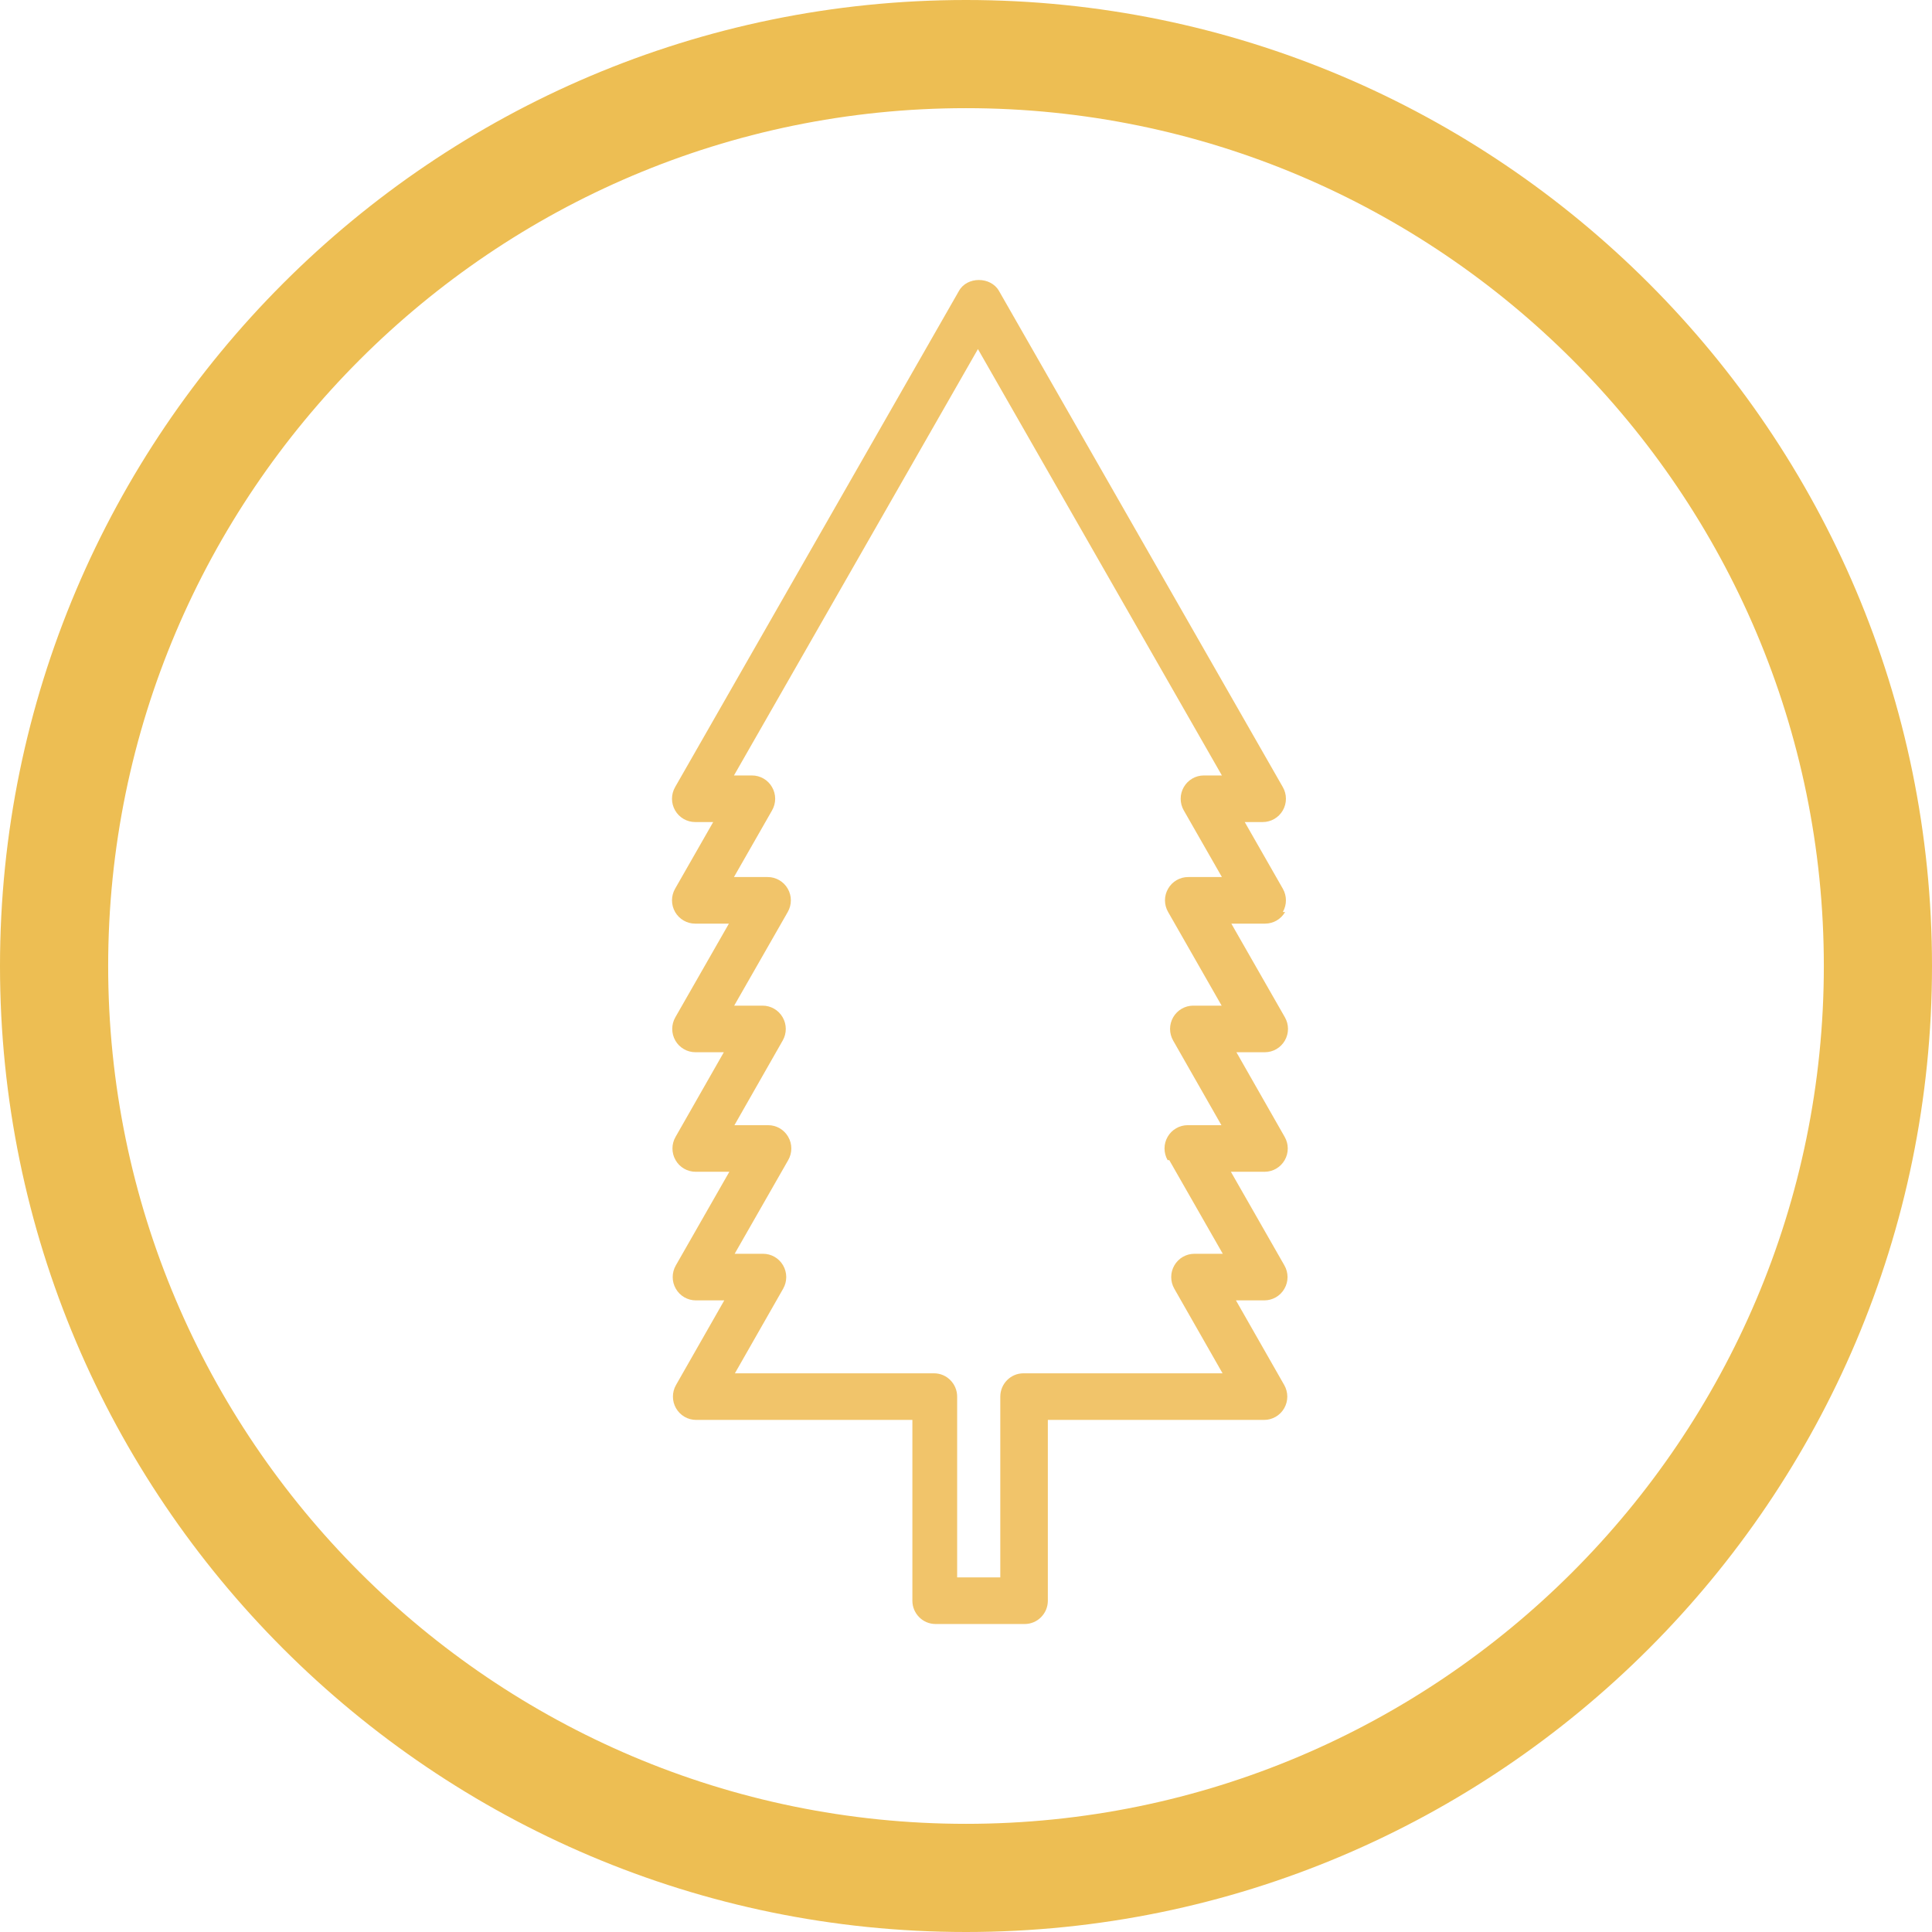
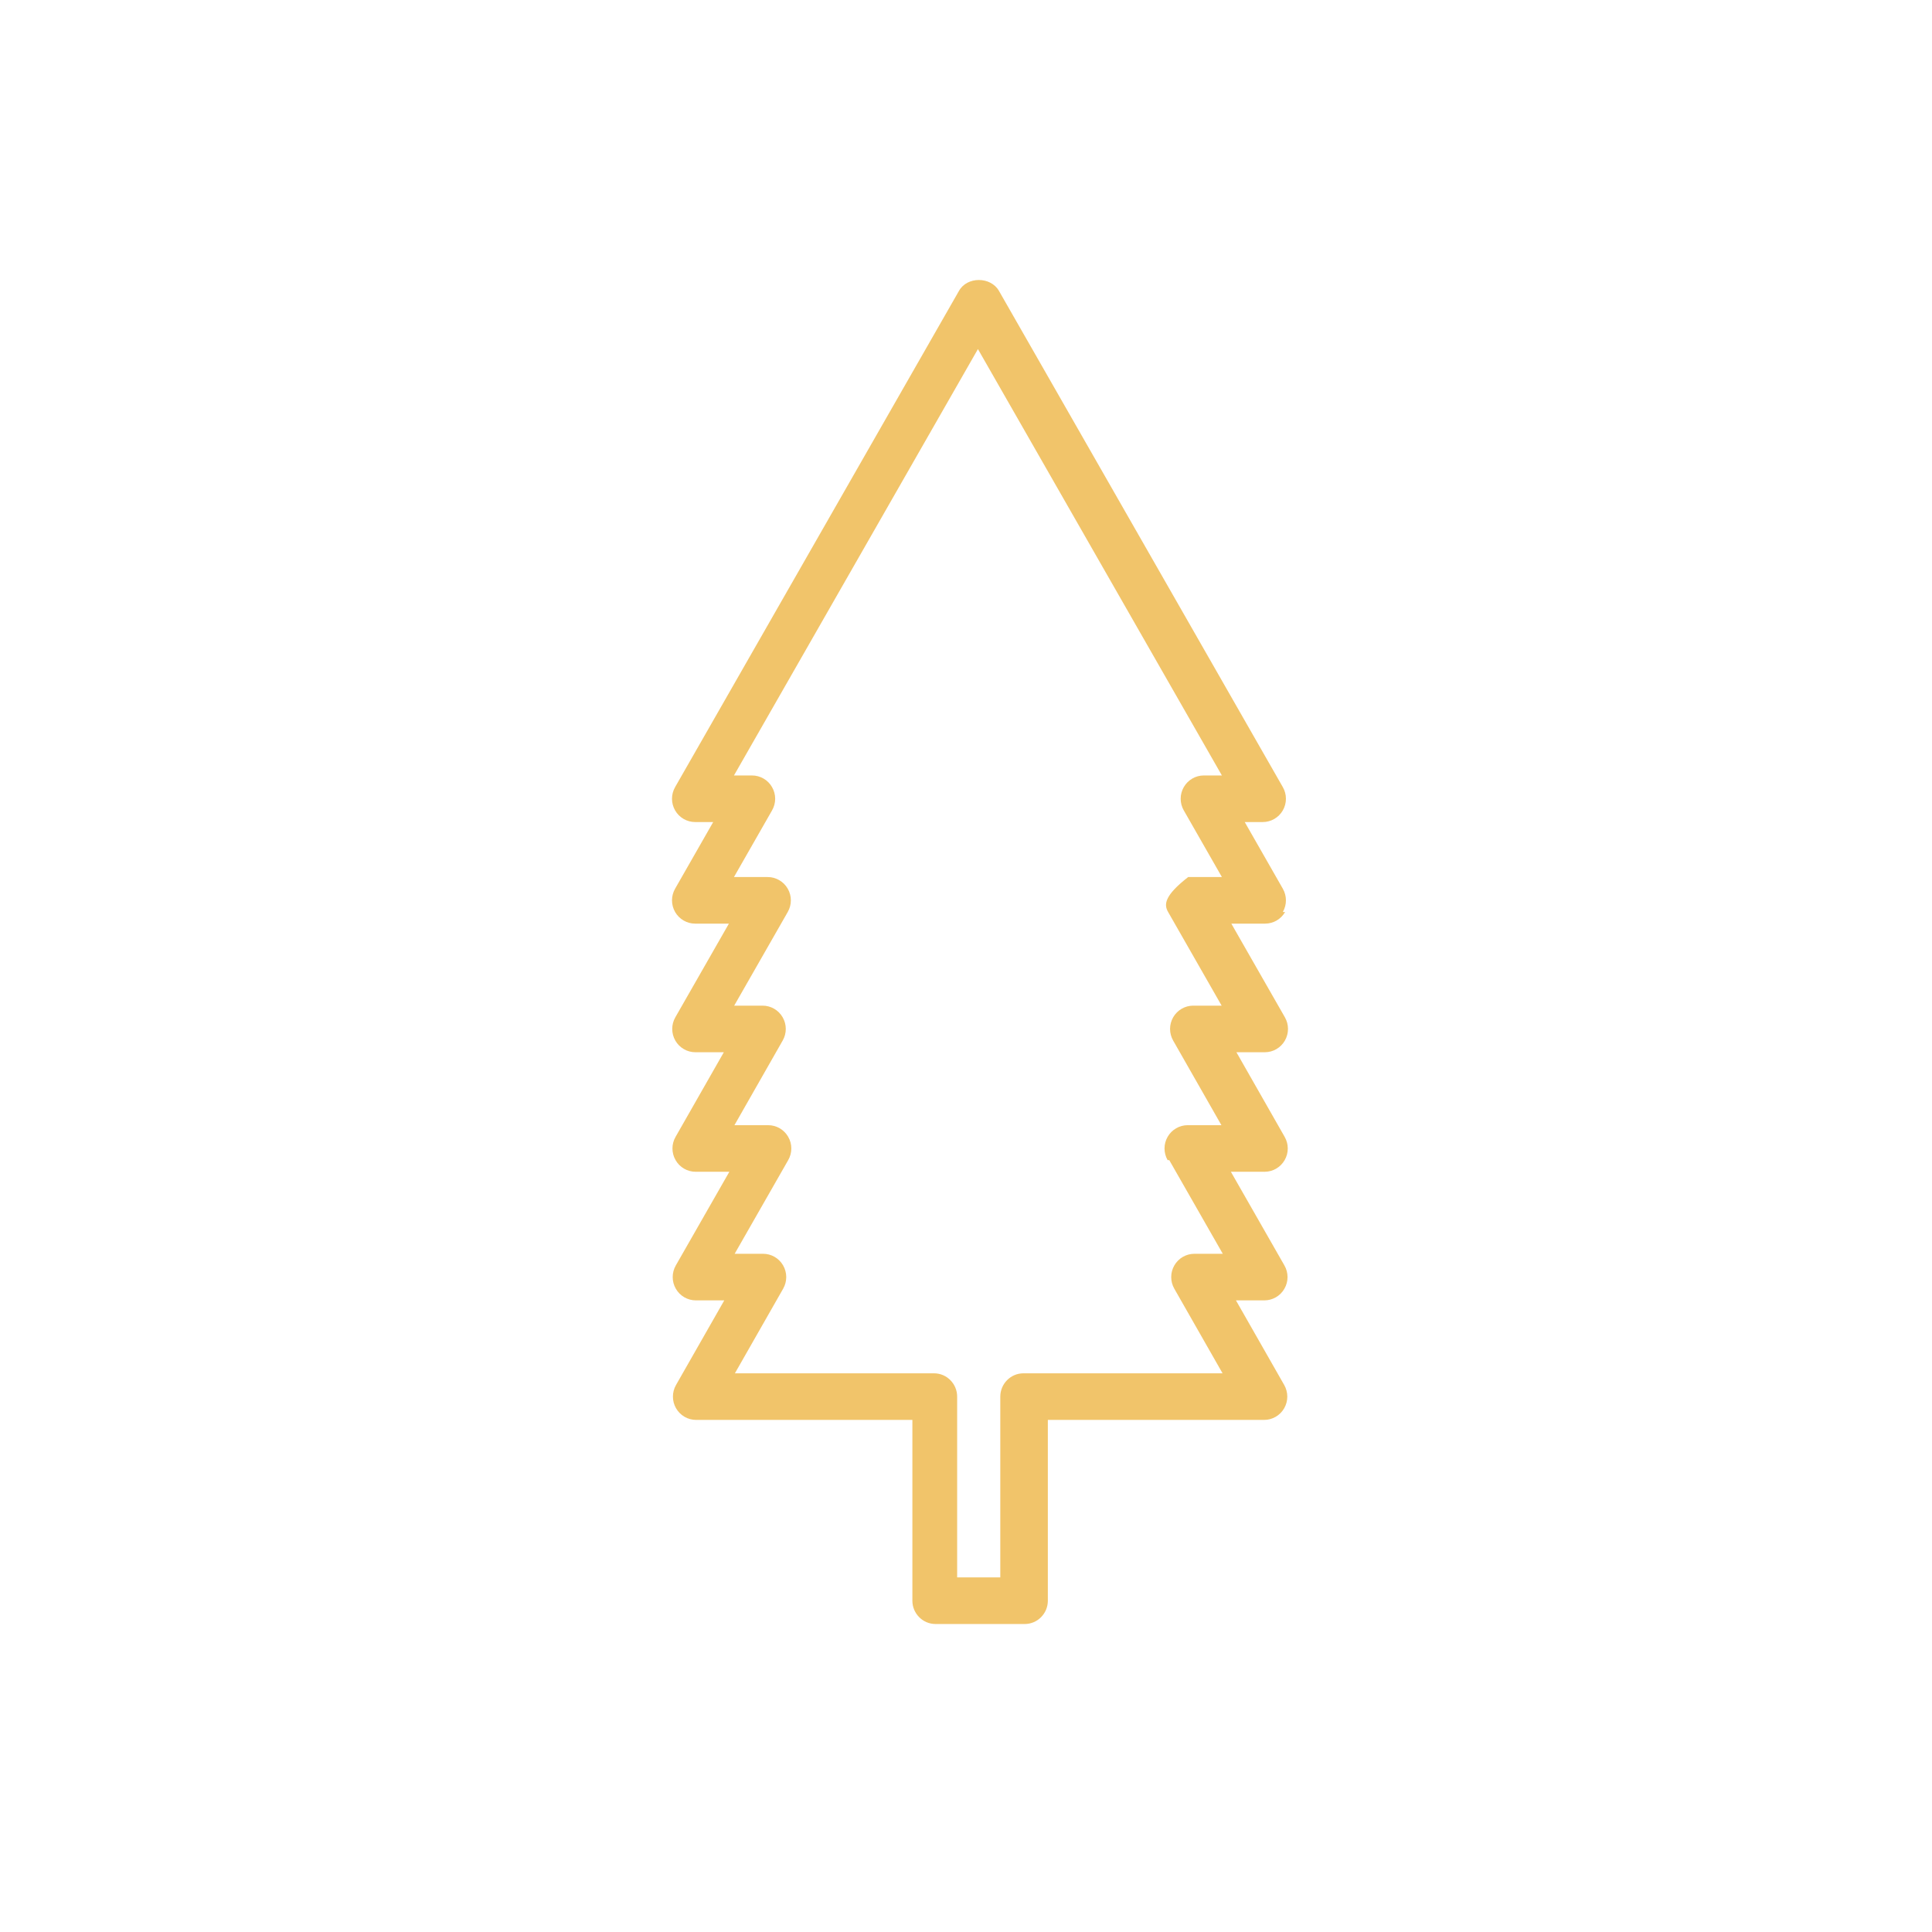
<svg xmlns="http://www.w3.org/2000/svg" width="69" height="69" viewBox="0 0 69 69" fill="none">
-   <path d="M34.5 69C15.476 69 0 53.524 0 34.5C0 15.476 15.476 0 34.5 0C53.524 0 69 15.476 69 34.5C69 53.524 53.524 69 34.5 69ZM34.5 3.863C17.61 3.863 3.863 17.61 3.863 34.5C3.863 51.391 17.61 65.137 34.5 65.137C51.391 65.137 65.137 51.391 65.137 34.5C65.137 17.61 51.398 3.863 34.5 3.863Z" fill="#EDBE53" />
-   <path opacity="0.9" d="M45.815 32.571C45.963 32.313 45.963 31.997 45.815 31.739L44.455 29.359H45.097C45.394 29.359 45.666 29.201 45.815 28.943C45.963 28.685 45.963 28.369 45.815 28.111L35.676 10.387C35.379 9.871 34.538 9.871 34.25 10.387L24.111 28.111C23.963 28.369 23.963 28.685 24.111 28.943C24.26 29.201 24.532 29.359 24.828 29.359H25.471L24.111 31.739C23.963 31.997 23.963 32.313 24.111 32.571C24.26 32.829 24.532 32.987 24.828 32.987H26.032L24.119 36.332C23.971 36.59 23.971 36.906 24.119 37.164C24.268 37.422 24.54 37.58 24.837 37.58H25.851L24.128 40.601C23.979 40.859 23.979 41.175 24.128 41.433C24.276 41.691 24.548 41.849 24.845 41.849H26.048L24.136 45.194C23.988 45.452 23.988 45.768 24.136 46.026C24.284 46.284 24.556 46.442 24.853 46.442H25.867L24.144 49.463C23.996 49.721 23.996 50.037 24.144 50.295C24.293 50.553 24.565 50.711 24.861 50.711H32.585V57.168C32.585 57.626 32.956 58 33.409 58H36.599C37.053 58 37.423 57.626 37.423 57.168V50.711H45.147C45.444 50.711 45.716 50.553 45.864 50.295C46.012 50.037 46.012 49.721 45.864 49.463L44.141 46.442H45.155C45.452 46.442 45.724 46.284 45.872 46.026C46.021 45.768 46.021 45.452 45.872 45.194L43.96 41.849H45.163C45.46 41.849 45.732 41.691 45.88 41.433C46.029 41.175 46.029 40.859 45.88 40.601L44.158 37.58H45.172C45.468 37.58 45.74 37.422 45.889 37.164C46.037 36.906 46.037 36.59 45.889 36.332L43.976 32.987H45.18C45.477 32.987 45.749 32.829 45.897 32.571H45.815ZM41.759 41.433L43.671 44.778H42.658C42.361 44.778 42.089 44.936 41.94 45.194C41.792 45.452 41.792 45.768 41.94 46.026L43.663 49.047H36.55C36.096 49.047 35.725 49.421 35.725 49.879V56.336H34.184V49.879C34.184 49.421 33.813 49.047 33.36 49.047H26.246L27.969 46.026C28.117 45.768 28.117 45.452 27.969 45.194C27.82 44.936 27.549 44.778 27.252 44.778H26.238L28.15 41.433C28.299 41.175 28.299 40.859 28.15 40.601C28.002 40.343 27.73 40.185 27.433 40.185H26.23L27.952 37.164C28.101 36.906 28.101 36.59 27.952 36.332C27.804 36.074 27.532 35.916 27.235 35.916H26.221L28.134 32.571C28.282 32.313 28.282 31.997 28.134 31.739C27.985 31.481 27.713 31.323 27.417 31.323H26.213L27.573 28.943C27.722 28.685 27.722 28.369 27.573 28.111C27.425 27.853 27.153 27.695 26.856 27.695H26.213L34.926 12.467L43.639 27.695H42.995C42.699 27.695 42.427 27.853 42.278 28.111C42.13 28.369 42.13 28.685 42.278 28.943L43.639 31.323H42.435C42.138 31.323 41.866 31.481 41.718 31.739C41.569 31.997 41.569 32.313 41.718 32.571L43.63 35.916H42.616C42.32 35.916 42.048 36.074 41.899 36.332C41.751 36.59 41.751 36.906 41.899 37.164L43.622 40.185H42.419C42.122 40.185 41.85 40.343 41.701 40.601C41.553 40.859 41.553 41.175 41.701 41.433H41.759Z" fill="#F0BE5A" />
+   <path opacity="0.9" d="M45.815 32.571C45.963 32.313 45.963 31.997 45.815 31.739L44.455 29.359H45.097C45.394 29.359 45.666 29.201 45.815 28.943C45.963 28.685 45.963 28.369 45.815 28.111L35.676 10.387C35.379 9.871 34.538 9.871 34.25 10.387L24.111 28.111C23.963 28.369 23.963 28.685 24.111 28.943C24.26 29.201 24.532 29.359 24.828 29.359H25.471L24.111 31.739C23.963 31.997 23.963 32.313 24.111 32.571C24.26 32.829 24.532 32.987 24.828 32.987H26.032L24.119 36.332C23.971 36.59 23.971 36.906 24.119 37.164C24.268 37.422 24.54 37.58 24.837 37.58H25.851L24.128 40.601C23.979 40.859 23.979 41.175 24.128 41.433C24.276 41.691 24.548 41.849 24.845 41.849H26.048L24.136 45.194C23.988 45.452 23.988 45.768 24.136 46.026C24.284 46.284 24.556 46.442 24.853 46.442H25.867L24.144 49.463C23.996 49.721 23.996 50.037 24.144 50.295C24.293 50.553 24.565 50.711 24.861 50.711H32.585V57.168C32.585 57.626 32.956 58 33.409 58H36.599C37.053 58 37.423 57.626 37.423 57.168V50.711H45.147C45.444 50.711 45.716 50.553 45.864 50.295C46.012 50.037 46.012 49.721 45.864 49.463L44.141 46.442H45.155C45.452 46.442 45.724 46.284 45.872 46.026C46.021 45.768 46.021 45.452 45.872 45.194L43.96 41.849H45.163C45.46 41.849 45.732 41.691 45.88 41.433C46.029 41.175 46.029 40.859 45.88 40.601L44.158 37.58H45.172C45.468 37.58 45.74 37.422 45.889 37.164C46.037 36.906 46.037 36.59 45.889 36.332L43.976 32.987H45.18C45.477 32.987 45.749 32.829 45.897 32.571H45.815ZM41.759 41.433L43.671 44.778H42.658C42.361 44.778 42.089 44.936 41.94 45.194C41.792 45.452 41.792 45.768 41.94 46.026L43.663 49.047H36.55C36.096 49.047 35.725 49.421 35.725 49.879V56.336H34.184V49.879C34.184 49.421 33.813 49.047 33.36 49.047H26.246L27.969 46.026C28.117 45.768 28.117 45.452 27.969 45.194C27.82 44.936 27.549 44.778 27.252 44.778H26.238L28.15 41.433C28.299 41.175 28.299 40.859 28.15 40.601C28.002 40.343 27.73 40.185 27.433 40.185H26.23L27.952 37.164C28.101 36.906 28.101 36.59 27.952 36.332C27.804 36.074 27.532 35.916 27.235 35.916H26.221L28.134 32.571C28.282 32.313 28.282 31.997 28.134 31.739C27.985 31.481 27.713 31.323 27.417 31.323H26.213L27.573 28.943C27.722 28.685 27.722 28.369 27.573 28.111C27.425 27.853 27.153 27.695 26.856 27.695H26.213L34.926 12.467L43.639 27.695H42.995C42.699 27.695 42.427 27.853 42.278 28.111C42.13 28.369 42.13 28.685 42.278 28.943L43.639 31.323H42.435C41.569 31.997 41.569 32.313 41.718 32.571L43.63 35.916H42.616C42.32 35.916 42.048 36.074 41.899 36.332C41.751 36.59 41.751 36.906 41.899 37.164L43.622 40.185H42.419C42.122 40.185 41.85 40.343 41.701 40.601C41.553 40.859 41.553 41.175 41.701 41.433H41.759Z" fill="#F0BE5A" />
</svg>